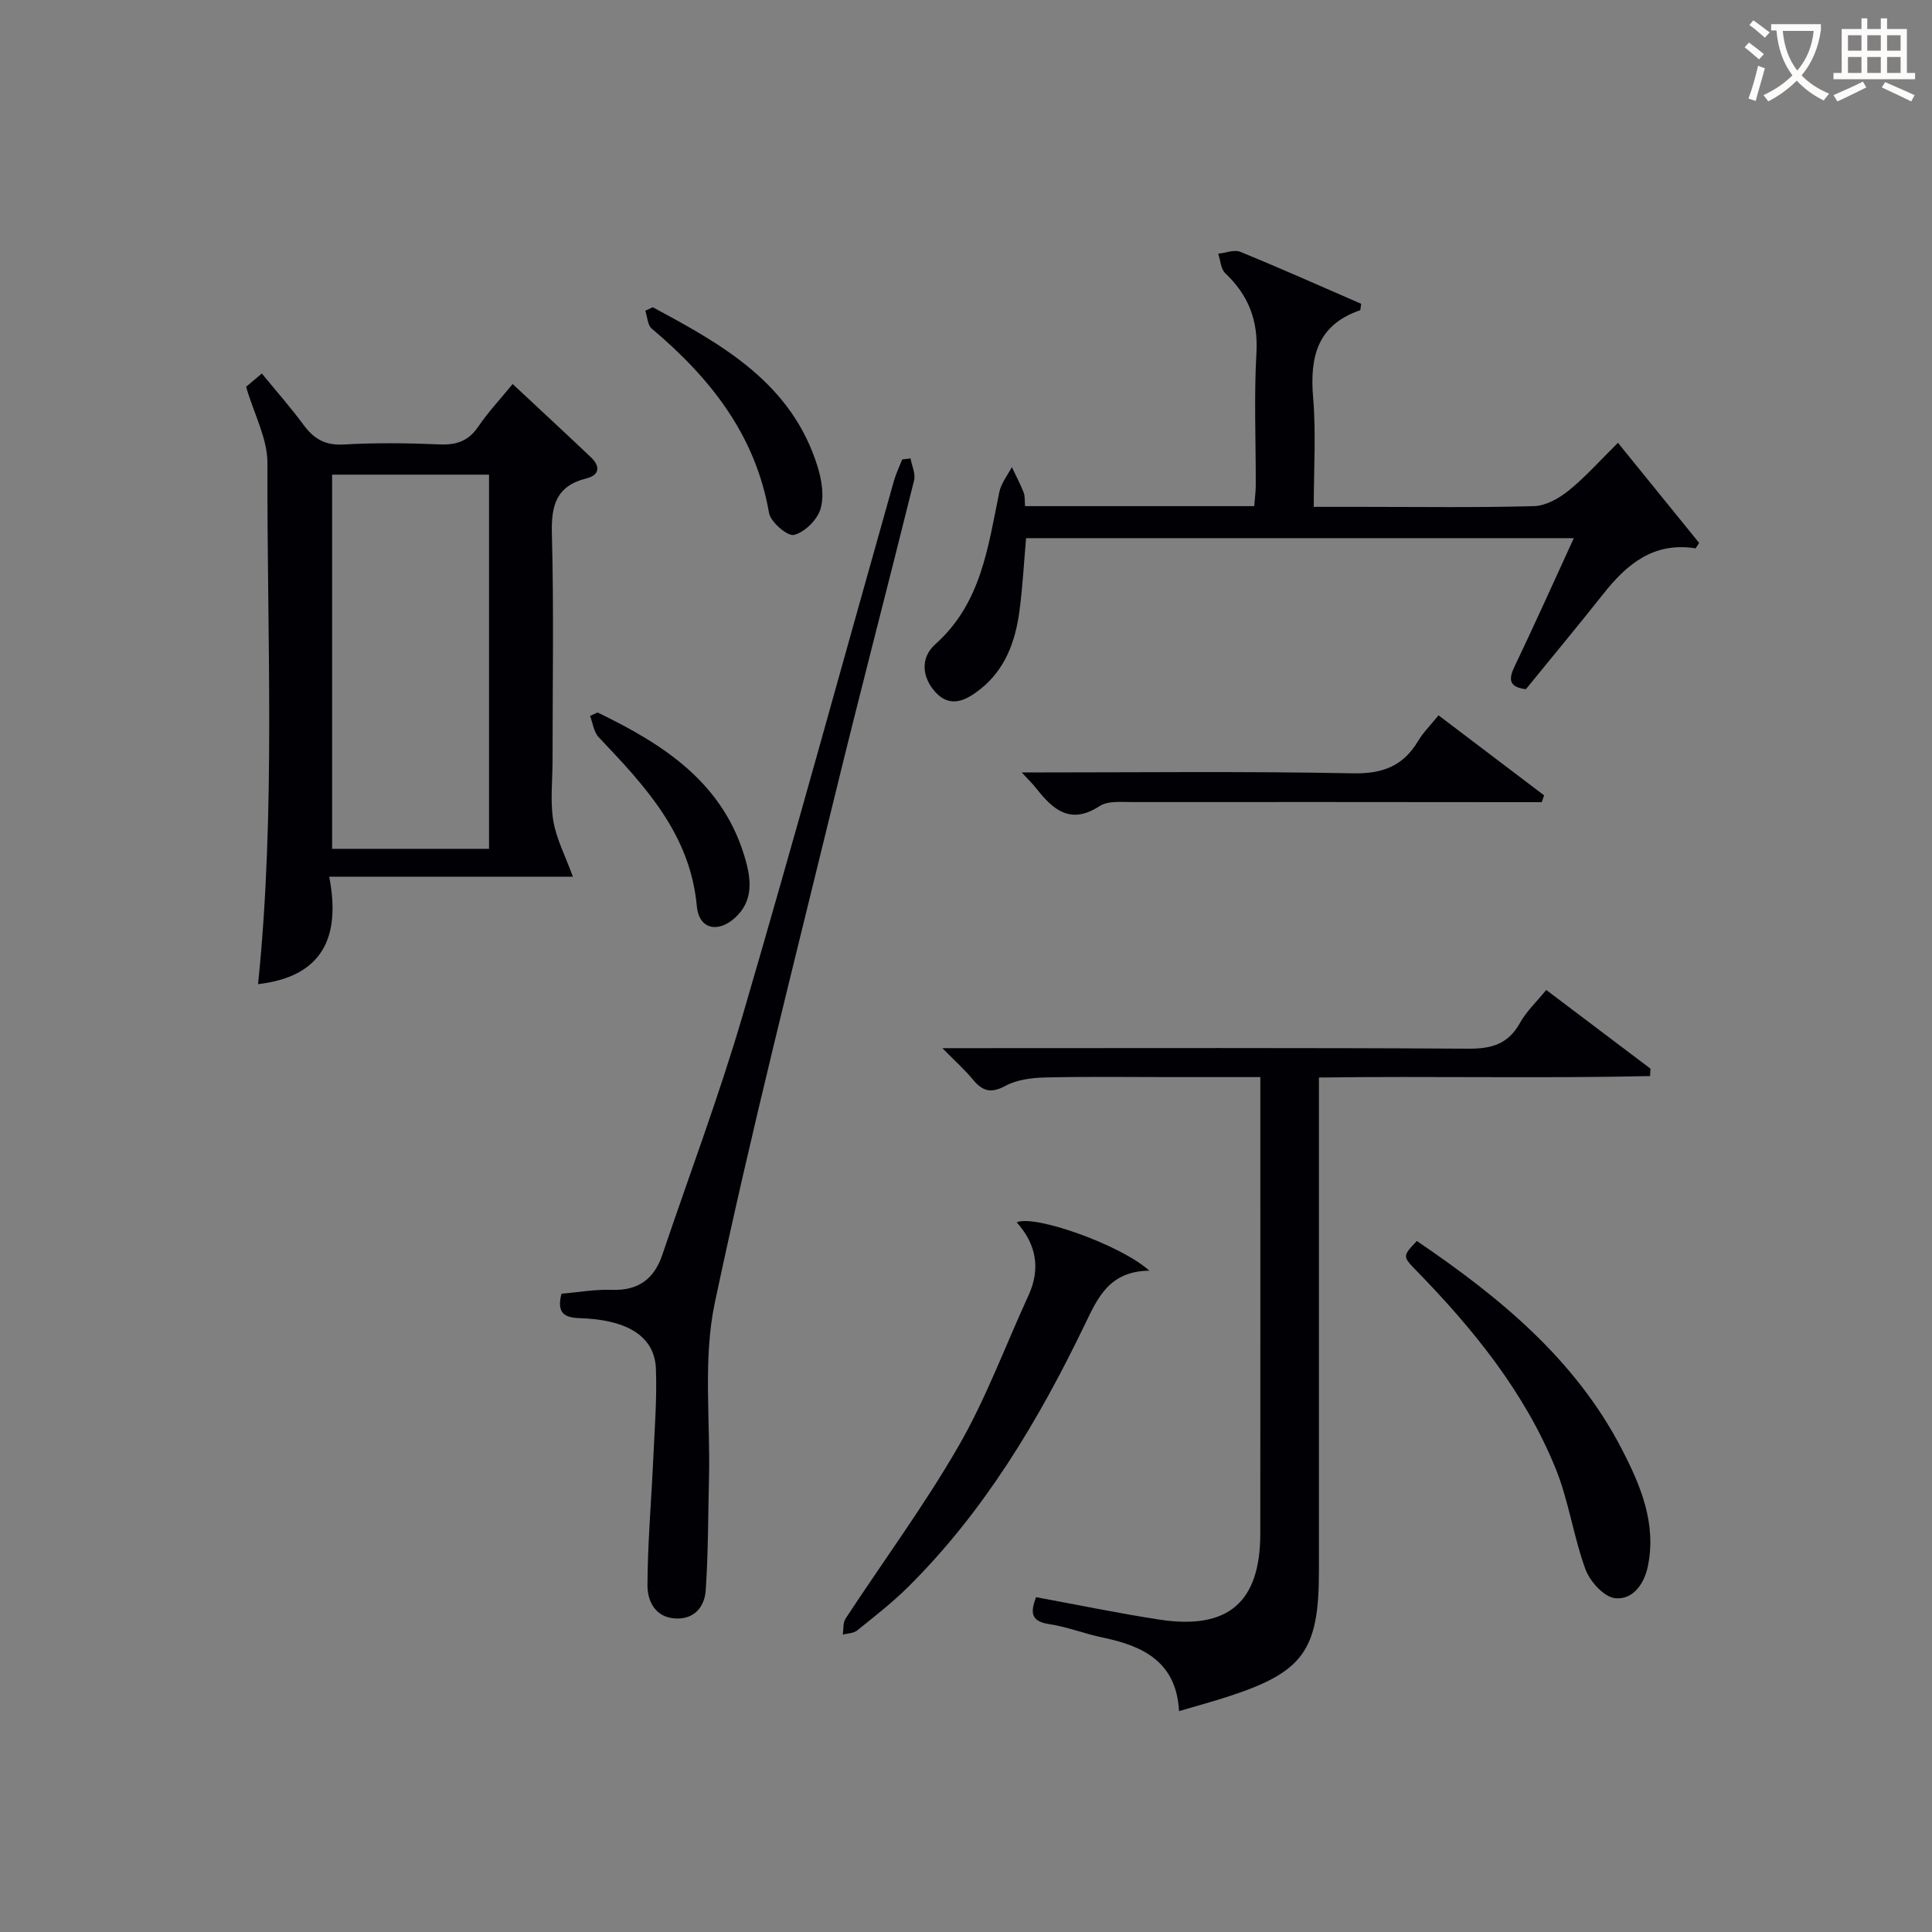
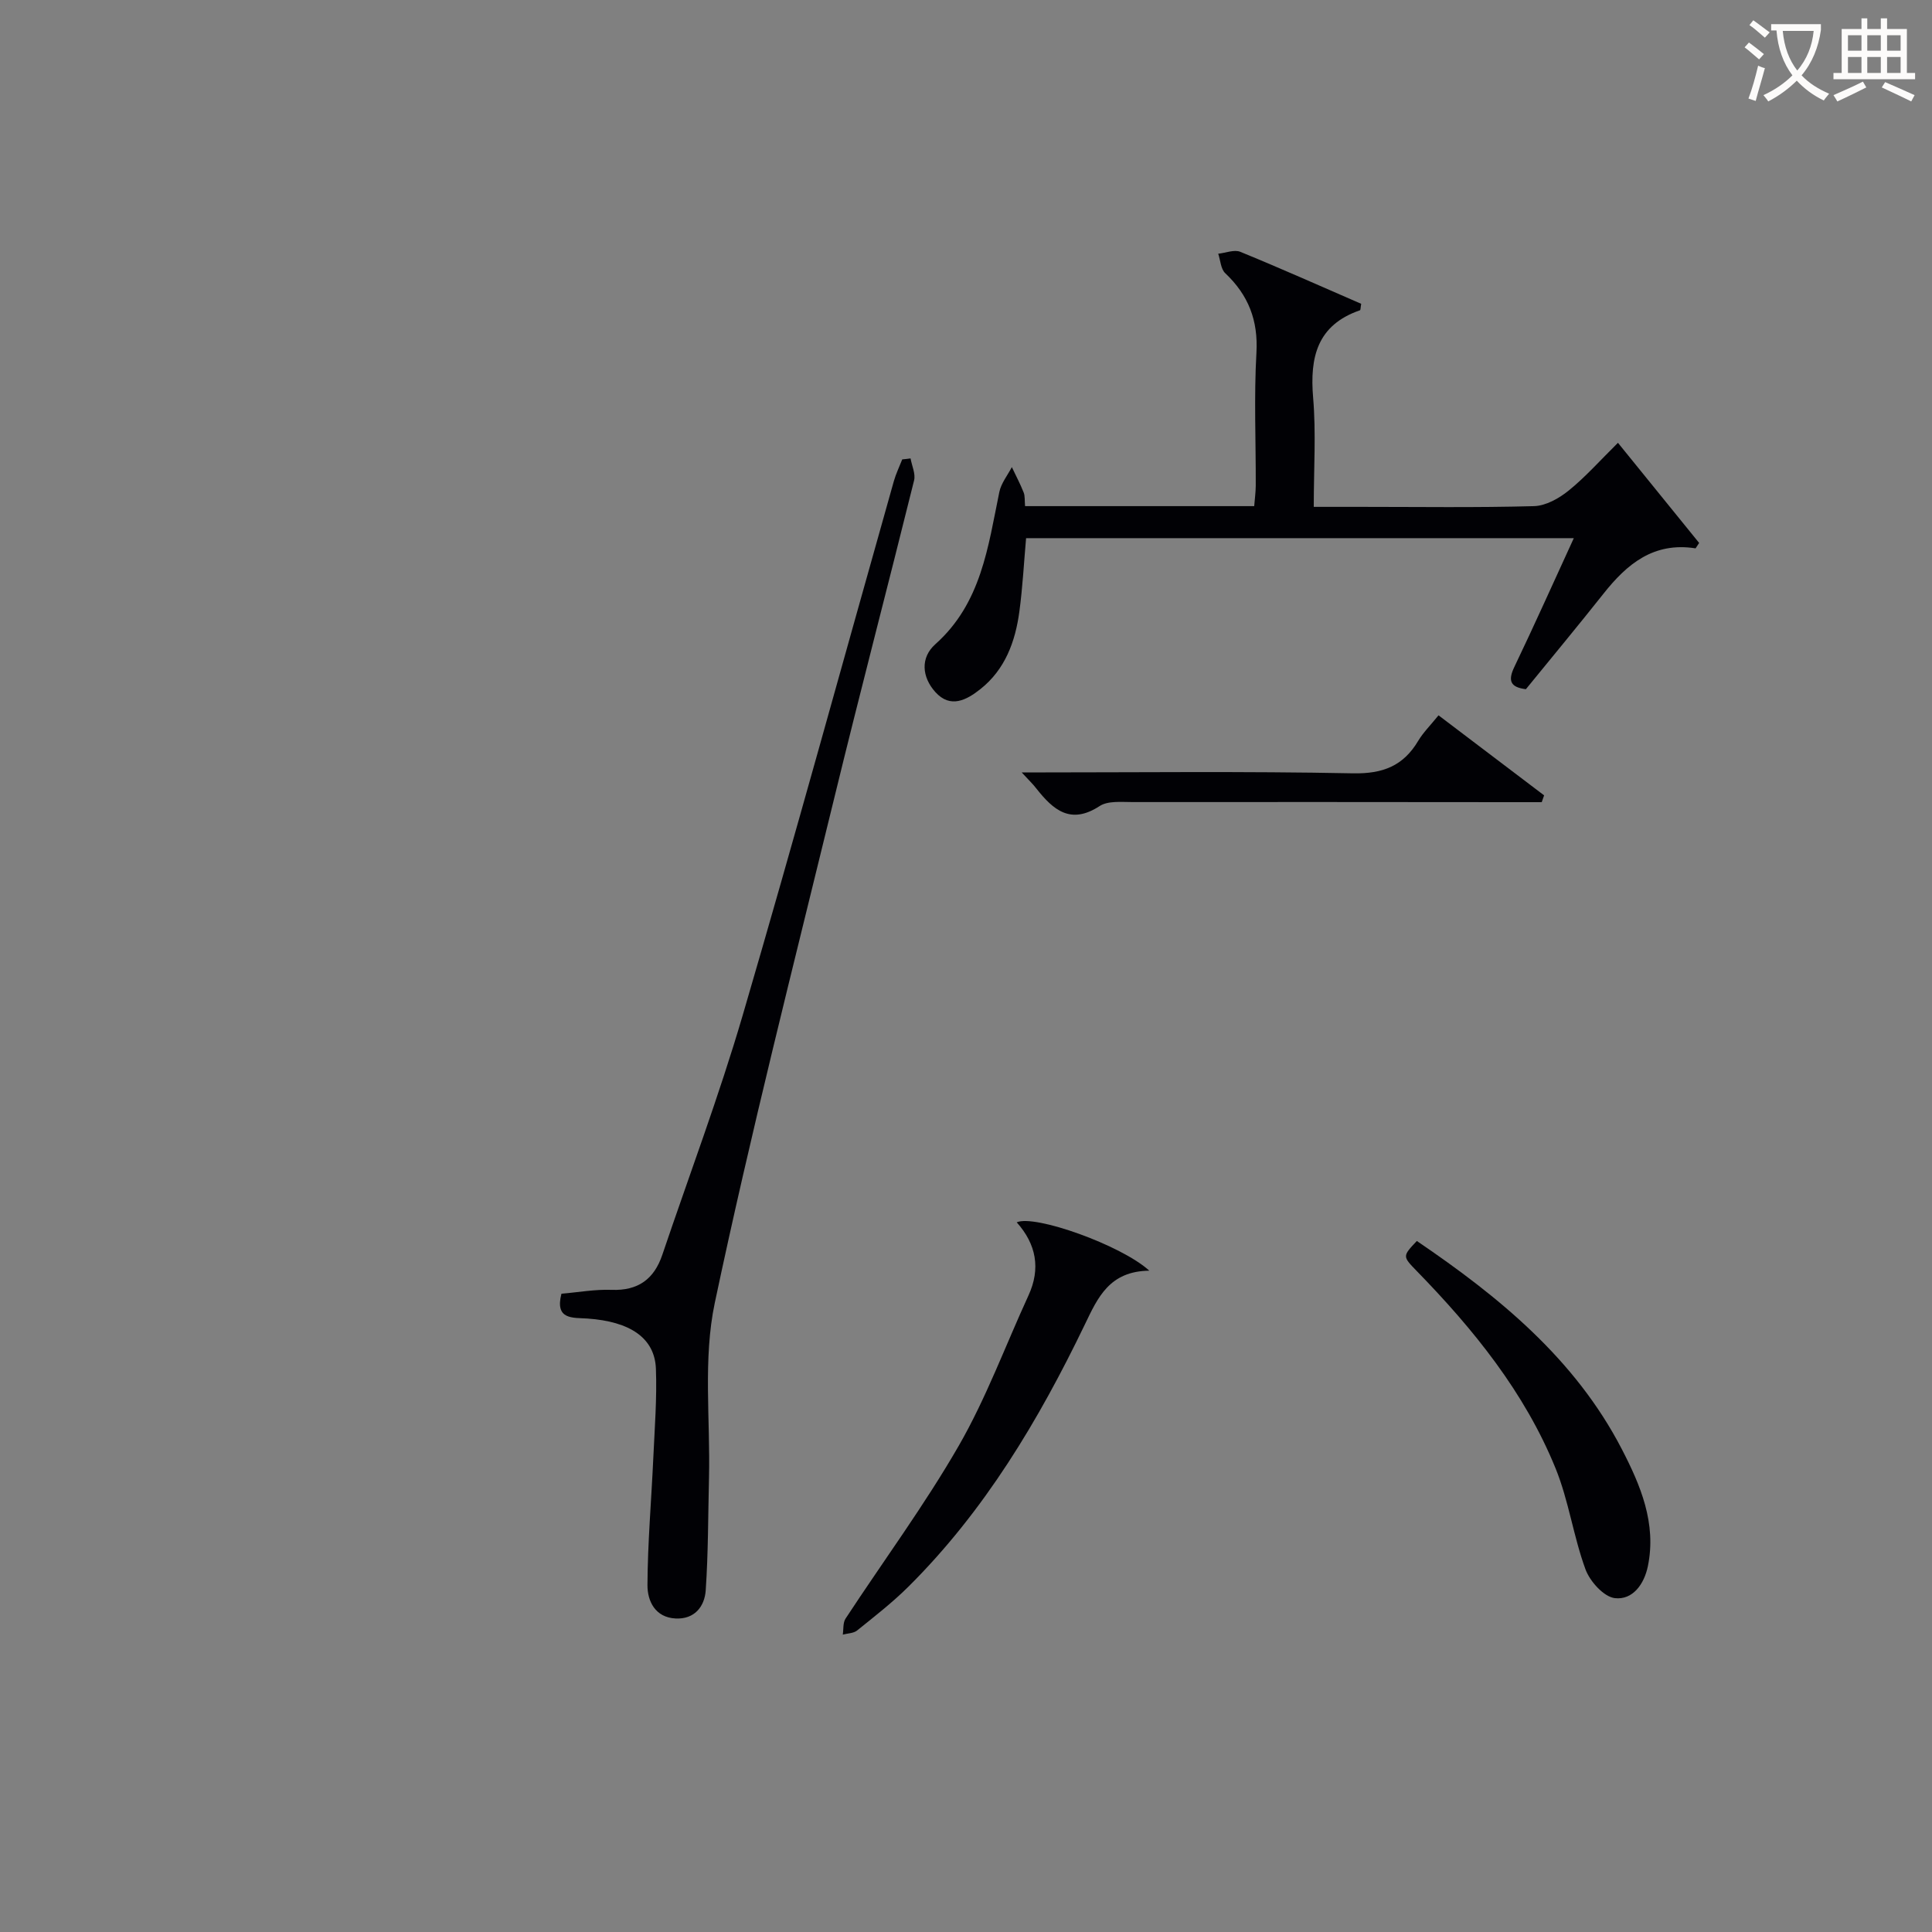
<svg xmlns="http://www.w3.org/2000/svg" enable-background="new 0 0 400 400" viewBox="0 0 400 400">
  <rect x="0" y="0" width="400" height="400" fill="#808080" stroke="none" />
  <g fill="#010105">
-     <path d="m53.43 203.76c3.69-36.06 1.82-72 1.94-107.89.02-5.03-2.75-10.08-4.42-15.79.49-.42 1.7-1.43 3.26-2.75 3.02 3.69 5.97 7.02 8.6 10.59 2.13 2.9 4.48 4.33 8.31 4.11 6.64-.38 13.32-.31 19.97-.02 3.52.15 5.95-.76 7.95-3.71 2.03-2.99 4.54-5.66 7.1-8.79 5.59 5.22 10.92 10.15 16.19 15.15 1.96 1.85 1.86 3.7-.92 4.39-6.22 1.55-7.31 5.55-7.15 11.45.42 15.64.14 31.3.14 46.95 0 4.16-.51 8.41.15 12.46.62 3.75 2.5 7.3 4.06 11.6-16.38 0-32.87 0-50.45 0 2.45 12.62-1.44 20.7-14.73 22.25zm15.33-28.02h32.49c0-25.89 0-51.59 0-77.47-10.95 0-21.55 0-32.49 0z" />
-     <path d="m320.13 204.96c7.55 5.7 14.57 10.99 21.58 16.29-.03.51-.05 1.03-.08 1.54-22.67.51-45.37-.02-68.56.3v5.74 96.46c0 16.45-3.24 20.93-18.91 26-3.14 1.02-6.33 1.88-10.05 2.98-.55-10.17-7.39-13.5-15.81-15.23-3.72-.77-7.32-2.22-11.07-2.78-4.16-.62-3.74-2.77-2.73-5.58 8.63 1.58 17.05 3.34 25.54 4.64 14.24 2.18 20.89-3.59 20.89-17.81.02-29.65.01-59.31.01-88.96 0-1.64 0-3.28 0-5.55-6.47 0-12.57 0-18.67 0-8.66 0-17.33-.13-25.99.08-2.75.07-5.78.47-8.13 1.74-3 1.63-4.76 1.08-6.73-1.32-1.67-2.03-3.66-3.79-6.31-6.49h5.92c34.32 0 68.64-.1 102.96.11 4.79.03 8.23-.92 10.67-5.28 1.33-2.41 3.44-4.39 5.47-6.88z" />
    <path d="m212.23 104.79h47.44c.11-1.43.31-2.84.32-4.26.03-9.17-.38-18.35.14-27.49.38-6.74-1.67-11.95-6.46-16.48-.93-.88-.99-2.67-1.45-4.03 1.54-.16 3.32-.91 4.58-.39 8.43 3.45 16.76 7.17 25.02 10.76-.14.77-.11 1.29-.26 1.34-8.84 3.06-10.41 9.68-9.69 18.11.62 7.26.13 14.61.13 22.59h9.62c12 0 24 .18 35.99-.15 2.43-.07 5.16-1.6 7.15-3.21 3.48-2.81 6.48-6.21 10.22-9.9 5.62 6.93 11.21 13.83 16.81 20.73-.25.37-.49.75-.74 1.12-8.68-1.37-14.21 3.25-19.06 9.38-5.27 6.65-10.69 13.18-16.07 19.78-3.15-.39-3.8-1.68-2.39-4.61 4.15-8.66 8.07-17.43 12.31-26.66-38.12 0-75.64 0-113.4 0-.45 5.06-.71 10.15-1.39 15.19-.84 6.23-2.95 12.01-8.08 16.07-2.84 2.25-6.2 4.07-9.32.6-2.79-3.1-3.13-7.11 0-9.9 9.51-8.48 10.91-20.13 13.25-31.51.37-1.82 1.7-3.45 2.59-5.16.83 1.75 1.74 3.47 2.45 5.26.29.72.18 1.61.29 2.82z" />
    <path d="m188.52 94.91c.27 1.53 1.07 3.18.73 4.56-5.43 21.9-11.16 43.73-16.5 65.65-8.49 34.82-17.35 69.57-24.76 104.62-2.46 11.64-.91 24.13-1.2 36.23-.19 7.77-.15 15.55-.68 23.3-.23 3.33-2.3 6.02-6.24 5.82-4.25-.22-5.83-3.63-5.82-6.9.04-8.78.81-17.56 1.21-26.35.28-6.14.77-12.31.54-18.44-.24-6.37-5.31-9.79-14.17-10.41-3-.21-6.8.33-5.39-5.14 3.49-.29 6.94-.93 10.37-.8 5.5.21 8.82-2.22 10.52-7.27 5.58-16.5 11.73-32.83 16.62-49.52 10.77-36.78 20.89-73.76 31.31-110.64.44-1.54 1.15-3.01 1.74-4.51.58-.05 1.15-.12 1.72-.2z" />
-     <path d="m237.95 263.08c-8.26.1-10.66 5.56-13.33 11.11-9.56 19.85-20.78 38.65-36.55 54.32-3.29 3.27-6.99 6.14-10.61 9.06-.74.6-1.97.59-2.97.86.17-1.11.01-2.45.57-3.31 7.82-11.93 16.34-23.46 23.44-35.79 5.68-9.87 9.66-20.73 14.44-31.13 2.55-5.55 1.61-10.6-2.44-15.13 3.7-1.67 21.67 4.73 27.45 10.01z" />
+     <path d="m237.95 263.08c-8.26.1-10.66 5.56-13.33 11.11-9.56 19.85-20.78 38.65-36.55 54.32-3.29 3.27-6.99 6.14-10.61 9.06-.74.6-1.97.59-2.97.86.17-1.11.01-2.45.57-3.31 7.82-11.93 16.34-23.46 23.44-35.79 5.68-9.87 9.66-20.73 14.44-31.13 2.55-5.55 1.61-10.6-2.44-15.13 3.7-1.67 21.67 4.73 27.45 10.01" />
    <path d="m293.34 256.93c17 11.55 32.76 24.4 42.44 43.1 3.86 7.46 7.21 15.34 5.4 24.21-.78 3.81-3.18 7.05-6.83 6.64-2.29-.26-5.17-3.46-6.09-5.96-2.5-6.81-3.47-14.21-6.19-20.9-6.41-15.76-16.98-28.79-28.76-40.88-2.95-3.04-2.96-3.04.03-6.21z" />
    <path d="m211.54 159.93c23.64 0 46.11-.27 68.58.18 6.22.12 10.43-1.55 13.52-6.75 1.01-1.69 2.46-3.12 4.19-5.26 7.37 5.59 14.62 11.08 21.86 16.57-.16.47-.32.94-.49 1.41-1.91 0-3.82 0-5.73 0-26.33-.02-52.66-.05-78.99-.02-2.3 0-5.1-.3-6.82.83-5.99 3.91-9.58.81-13.05-3.58-.68-.9-1.51-1.69-3.07-3.38z" />
-     <path d="m135.14 63.61c14.49 7.77 28.83 15.76 34.16 33.09.85 2.75 1.37 6.11.56 8.72-.69 2.24-3.27 4.78-5.48 5.33-1.33.33-4.84-2.67-5.16-4.55-2.81-16.19-12.19-27.97-24.29-38.17-.87-.73-.9-2.44-1.33-3.69.52-.24 1.03-.49 1.54-.73z" />
-     <path d="m123.72 147.51c13.84 6.69 26.36 14.72 30.75 30.94 1.13 4.19 1.29 8.26-2.24 11.52-3.57 3.29-7.53 2.41-7.96-2.34-1.36-14.95-10.76-24.93-20.31-34.99-1.02-1.07-1.22-2.92-1.79-4.41.51-.23 1.03-.48 1.55-.72z" />
  </g>
  <path d="m362.1 8.8c1.1.8 2.1 1.6 3.1 2.4l-1 1.1c-1.3-1.1-2.3-2-3-2.5zm1.9 4.8c.5.2.9.4 1.4.5-.6 2.3-1.3 4.5-1.9 6.8l-1.5-.5c.8-2.1 1.4-4.3 2-6.8zm-1-9.4c1.3.9 2.4 1.8 3.4 2.5l-1 1.1c-1.4-1.2-2.4-2.1-3.2-2.6zm3.7 2.2v-1.4h10.3v1.2c-.5 3.6-1.8 6.8-4 9.4 1.5 1.6 3.4 2.8 5.7 3.8-.3.4-.7.8-1.1 1.4-2.3-1.1-4.1-2.5-5.6-4.1-1.6 1.6-3.6 3.1-5.9 4.3-.3-.5-.7-.9-1-1.3 2.4-1.1 4.4-2.5 6-4.1-1.9-2.5-3-5.6-3.3-9.3h-1.1zm8.8 0h-6.4c.3 3.3 1.3 6 3 8.2 2-2.3 3.1-5.1 3.4-8.2z" fill="#fcfbfa" />
  <path d="m385.3 3.8h1.3v2.2h2.8v-2.2h1.3v2.2h4.1v9.1h1.7v1.3h-16.9v-1.3h1.7v-9.1h4.1v-2.2zm.4 13.1.7 1.2c-1.8.9-3.8 1.9-6 2.9-.2-.4-.5-.8-.8-1.3 2.3-1 4.3-1.9 6.1-2.8zm-3.1-6.4h2.8v-3.2h-2.8zm0 4.6h2.8v-3.3h-2.8zm4-4.6h2.8v-3.2h-2.8zm0 4.6h2.8v-3.3h-2.8zm3.7 1.9c2.1.9 4.1 1.8 6.1 2.7l-.7 1.3c-2.2-1.1-4.2-2-6.1-2.9zm3.2-9.7h-2.8v3.2h2.8zm-2.8 7.8h2.8v-3.3h-2.8z" fill="#fcfbfa" />
</svg>